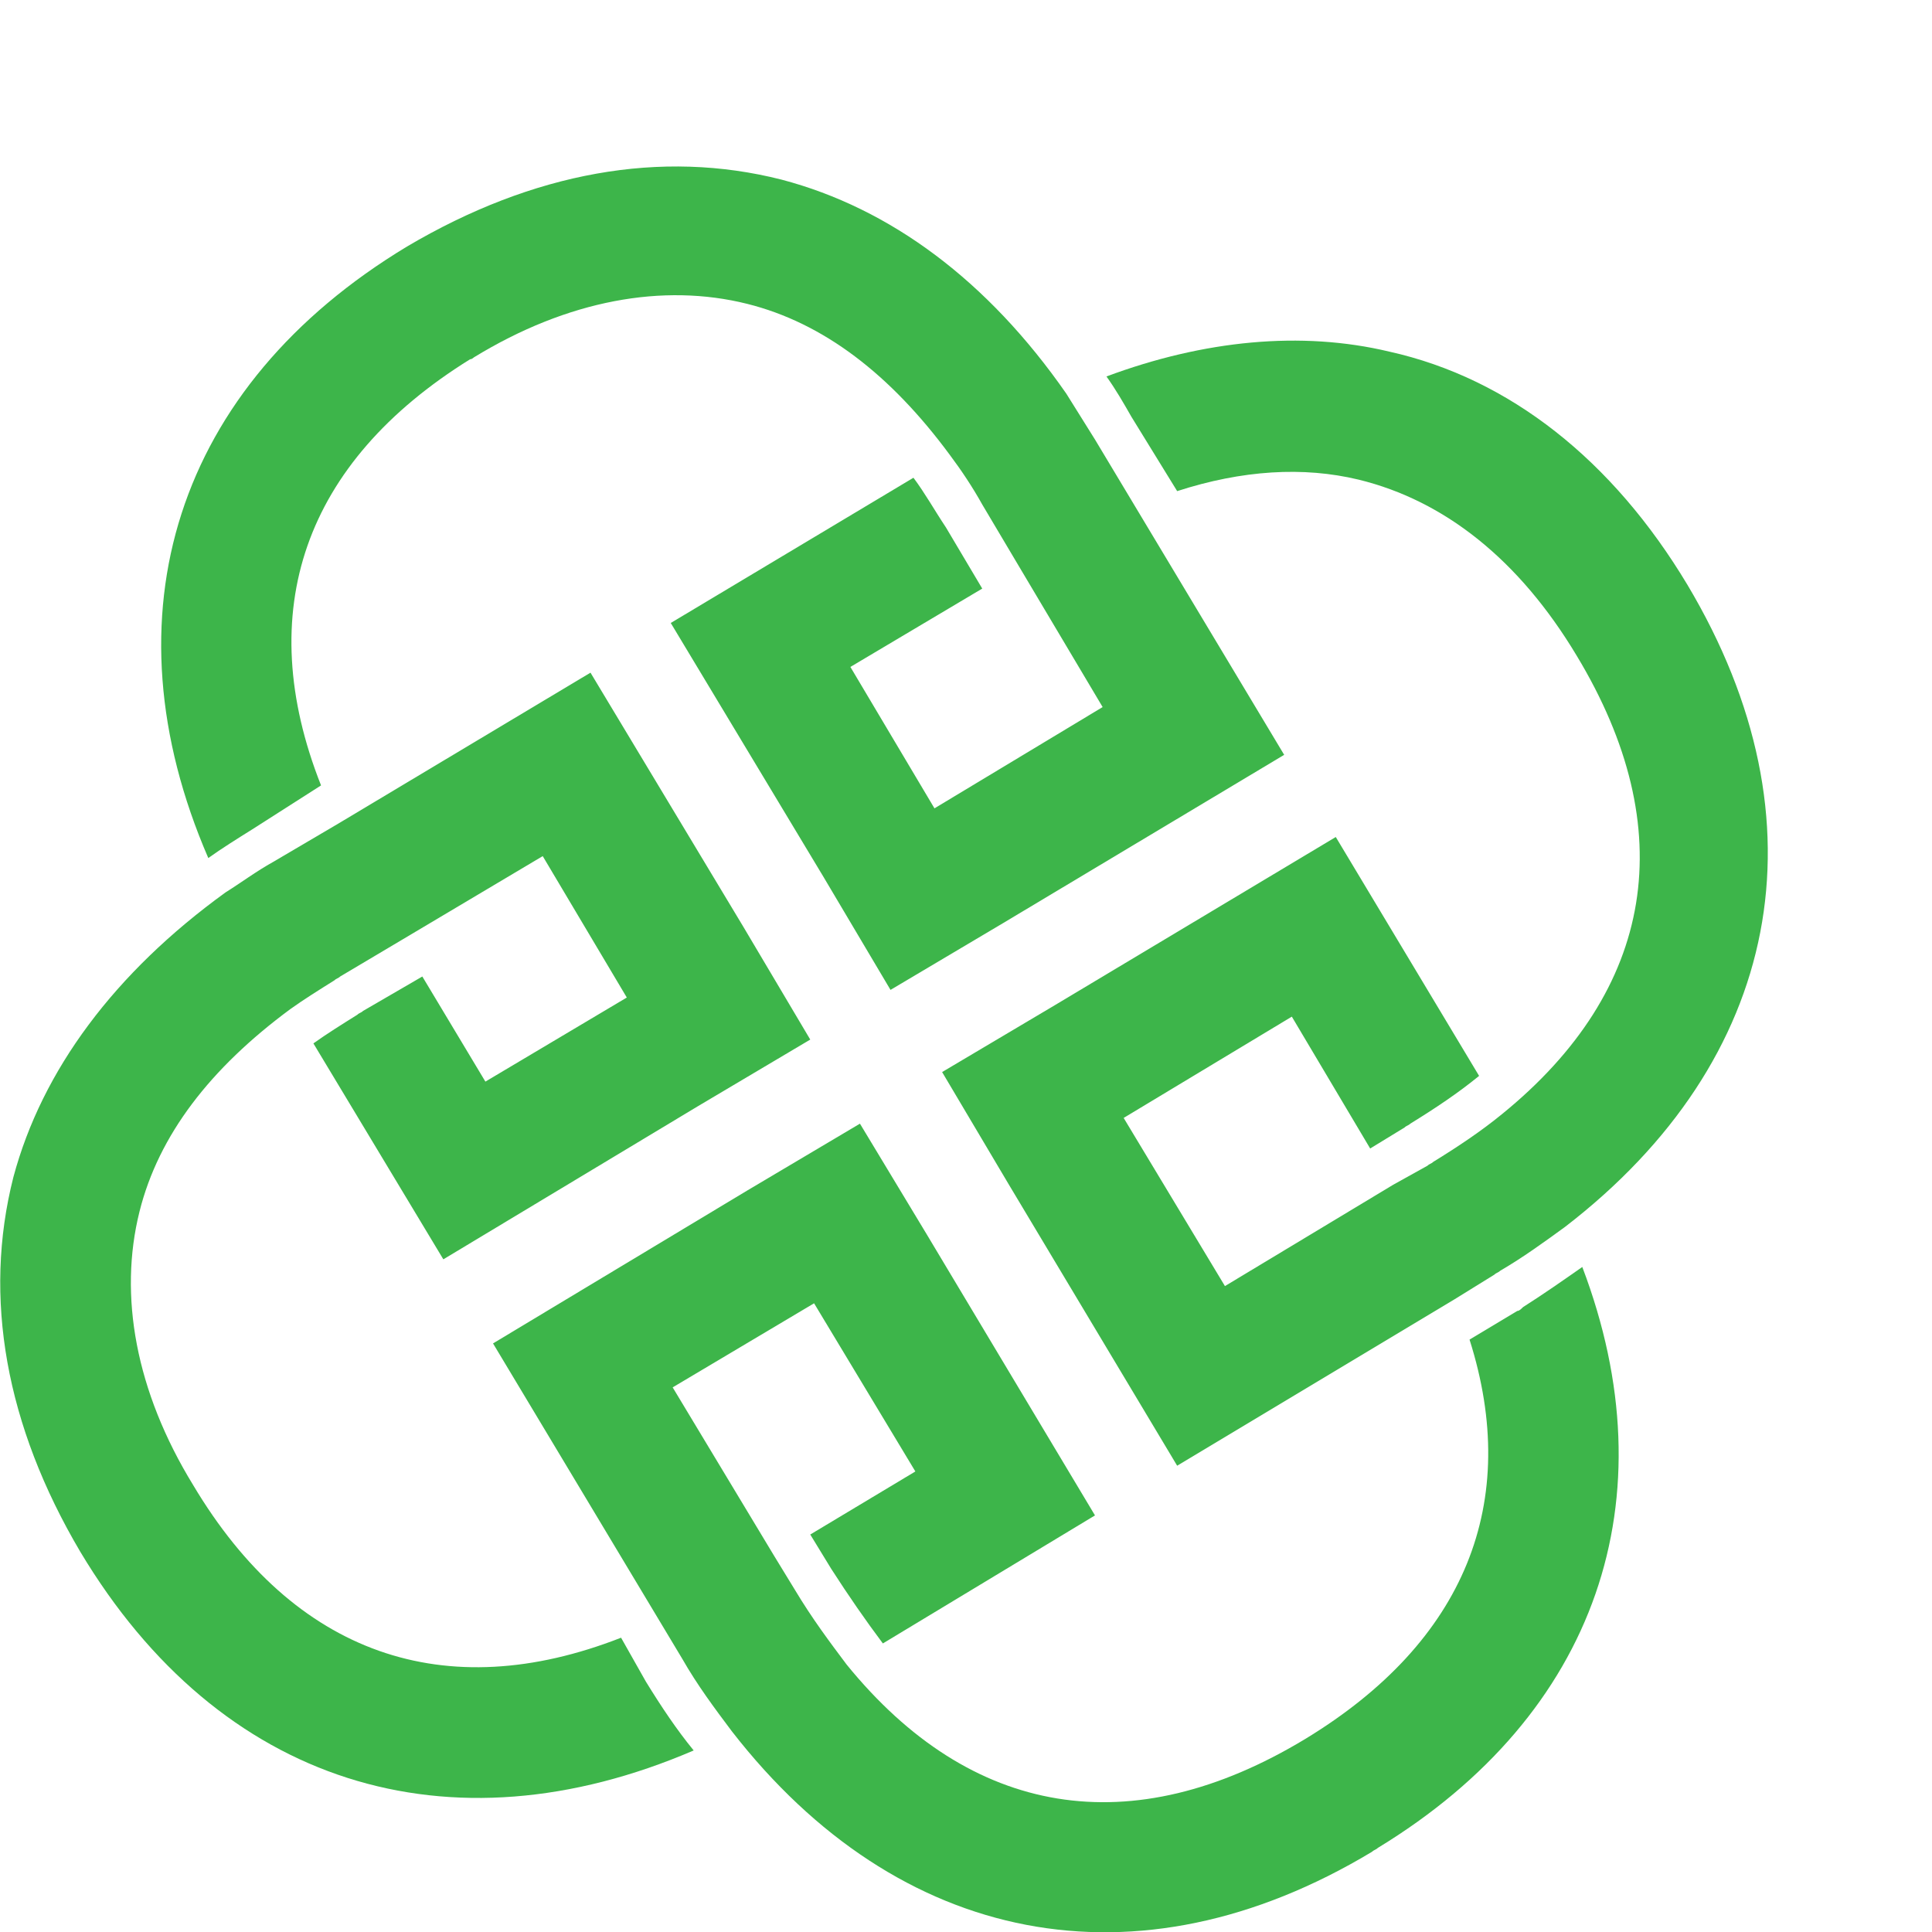
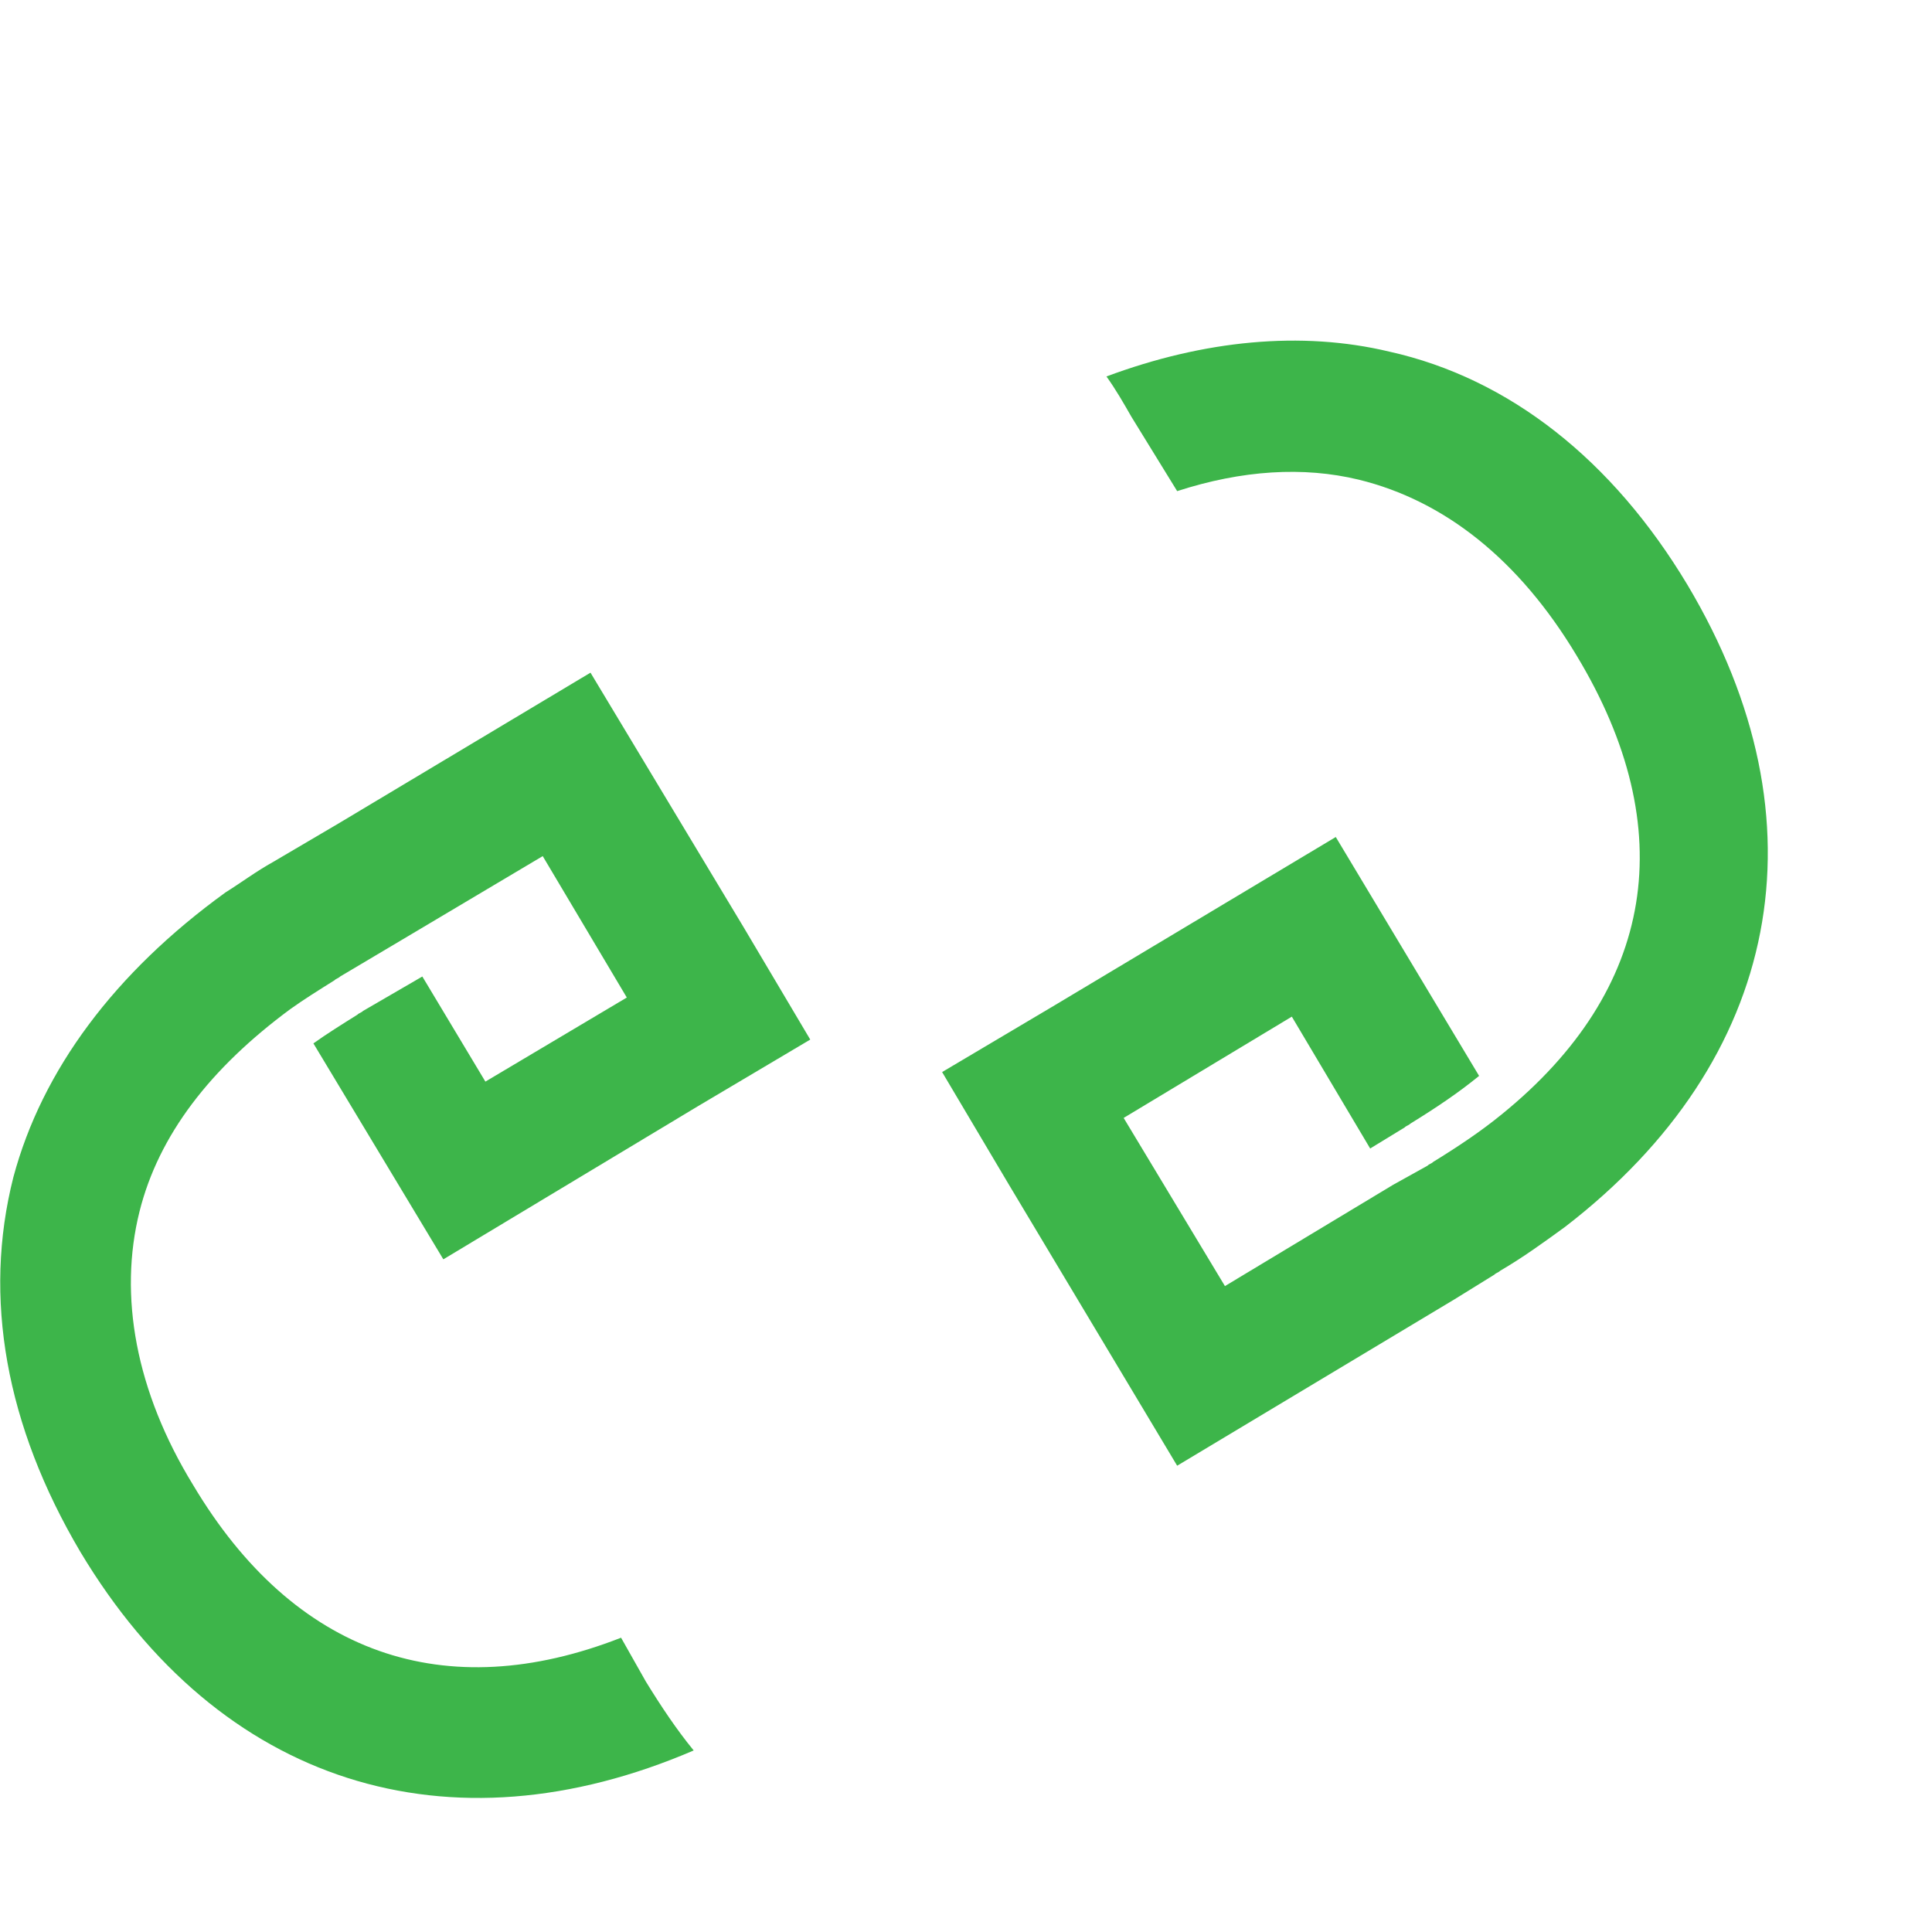
<svg xmlns="http://www.w3.org/2000/svg" version="1.1" id="Layer_1" x="0px" y="0px" viewBox="0 0 101.1 101.1" style="enable-background:new 0 0 101.1 101.1;" xml:space="preserve">
  <style type="text/css">
	.st0{fill:#3DB54A;}
</style>
  <g id="logo">
-     <path id="d4" class="st0" d="M79.4,68.6l-2.5,1.5c2.7,8.5-0.2,15.8-8.6,20.9c-9.1,5.5-17.5,4.1-24-3.9c-0.9-1.2-1.8-2.4-2.7-3.9   l-1.1-1.8l-5.3-8.8l7.4-4.4l5.3,8.8l-5.5,3.3l1.1,1.8c0.9,1.4,1.8,2.7,2.7,3.9l11.1-6.7l-8.8-14.7L45,58.8l-5.9,3.5l-13.3,8   l8.7,14.5l1.2,2c0.8,1.4,1.7,2.6,2.6,3.8c8.7,11.2,21.2,13.7,33.5,6.3c0.1-0.1,0.2-0.1,0.3-0.2c11.5-7,15.3-18.3,10.7-30.4   c-1,0.7-2,1.4-3.1,2.1C79.6,68.5,79.5,68.6,79.4,68.6L79.4,68.6L79.4,68.6z" />
    <path id="d3" class="st0" d="M32.5,85.7c-9.2,3.6-17.1,0.9-22.4-8c-3-4.9-3.9-9.9-2.8-14.3c1-4,3.7-7.5,7.9-10.6   c0.7-0.5,1.5-1,2.3-1.5c0.1-0.1,0.2-0.1,0.3-0.2l3.2-1.9l7.4-4.4l4.4,7.4l-7.4,4.4l-3.3-5.5L19,52.9c-0.1,0.1-0.2,0.1-0.3,0.2   c-0.8,0.5-1.6,1-2.3,1.5l6.8,11.3l13.3-8l5.9-3.5l-3.5-5.9l-8-13.3l-13.2,7.9l-3.4,2c-0.9,0.5-1.7,1.1-2.5,1.6   C6,50.9,2.2,56,0.7,61.6c-1.6,6.3-0.4,13,3.5,19.6c7.3,12.2,19.3,15.9,32.1,10.4c-0.9-1.1-1.7-2.3-2.5-3.6L32.5,85.7   C32.5,85.7,32.5,85.7,32.5,85.7z" />
-     <path id="d2" class="st0" d="M16.8,41.1c-3.6-9.1-0.9-16.9,7.8-22.3c0.1,0,0.2-0.1,0.2-0.1c4.9-3,9.9-3.9,14.3-2.8   c4,1,7.5,3.7,10.6,7.9c0.6,0.8,1.2,1.7,1.7,2.6l1.9,3.2l4.4,7.4l-8.8,5.3l-4.4-7.4l6.9-4.1l-1.9-3.2c-0.6-0.9-1.1-1.8-1.7-2.6   l-12.7,7.6l8,13.3l3.5,5.9l5.9-3.5l14.7-8.8l-7.8-13l-2.1-3.5c-0.5-0.8-1-1.6-1.5-2.4c-4.1-5.9-9.2-9.7-14.9-11.2   c-6.3-1.6-13-0.4-19.6,3.5c-12.1,7.3-15.9,19.3-10.4,32c0.7-0.5,1.5-1,2.3-1.5L16.8,41.1L16.8,41.1L16.8,41.1z" />
    <path id="d1" class="st0" d="M72.7,18.4c-4.6-1.1-9.7-0.6-14.8,1.3c0.5,0.7,0.9,1.4,1.3,2.1l2.4,3.9c3.4-1.1,6.6-1.3,9.5-0.6   c4.5,1.1,8.4,4.2,11.4,9.2c5.5,9.1,4.1,17.5-3.9,24c-1.1,0.9-2.3,1.7-3.6,2.5c-0.1,0.1-0.2,0.1-0.3,0.2L72.9,62l-8.8,5.3l-5.3-8.8   l8.8-5.3l4.1,6.9l1.8-1.1c0.1-0.1,0.2-0.1,0.3-0.2c1.3-0.8,2.5-1.6,3.6-2.5l-7.5-12.5l-14.7,8.8l-5.9,3.5l3.5,5.9l8.8,14.7L76.1,68   l2.1-1.3c0.1-0.1,0.2-0.1,0.3-0.2c1.2-0.7,2.3-1.5,3.4-2.3c11.3-8.7,13.8-21.2,6.4-33.6C84.4,24.1,79,19.8,72.7,18.4   C72.7,18.4,72.7,18.4,72.7,18.4z" />
  </g>
</svg>